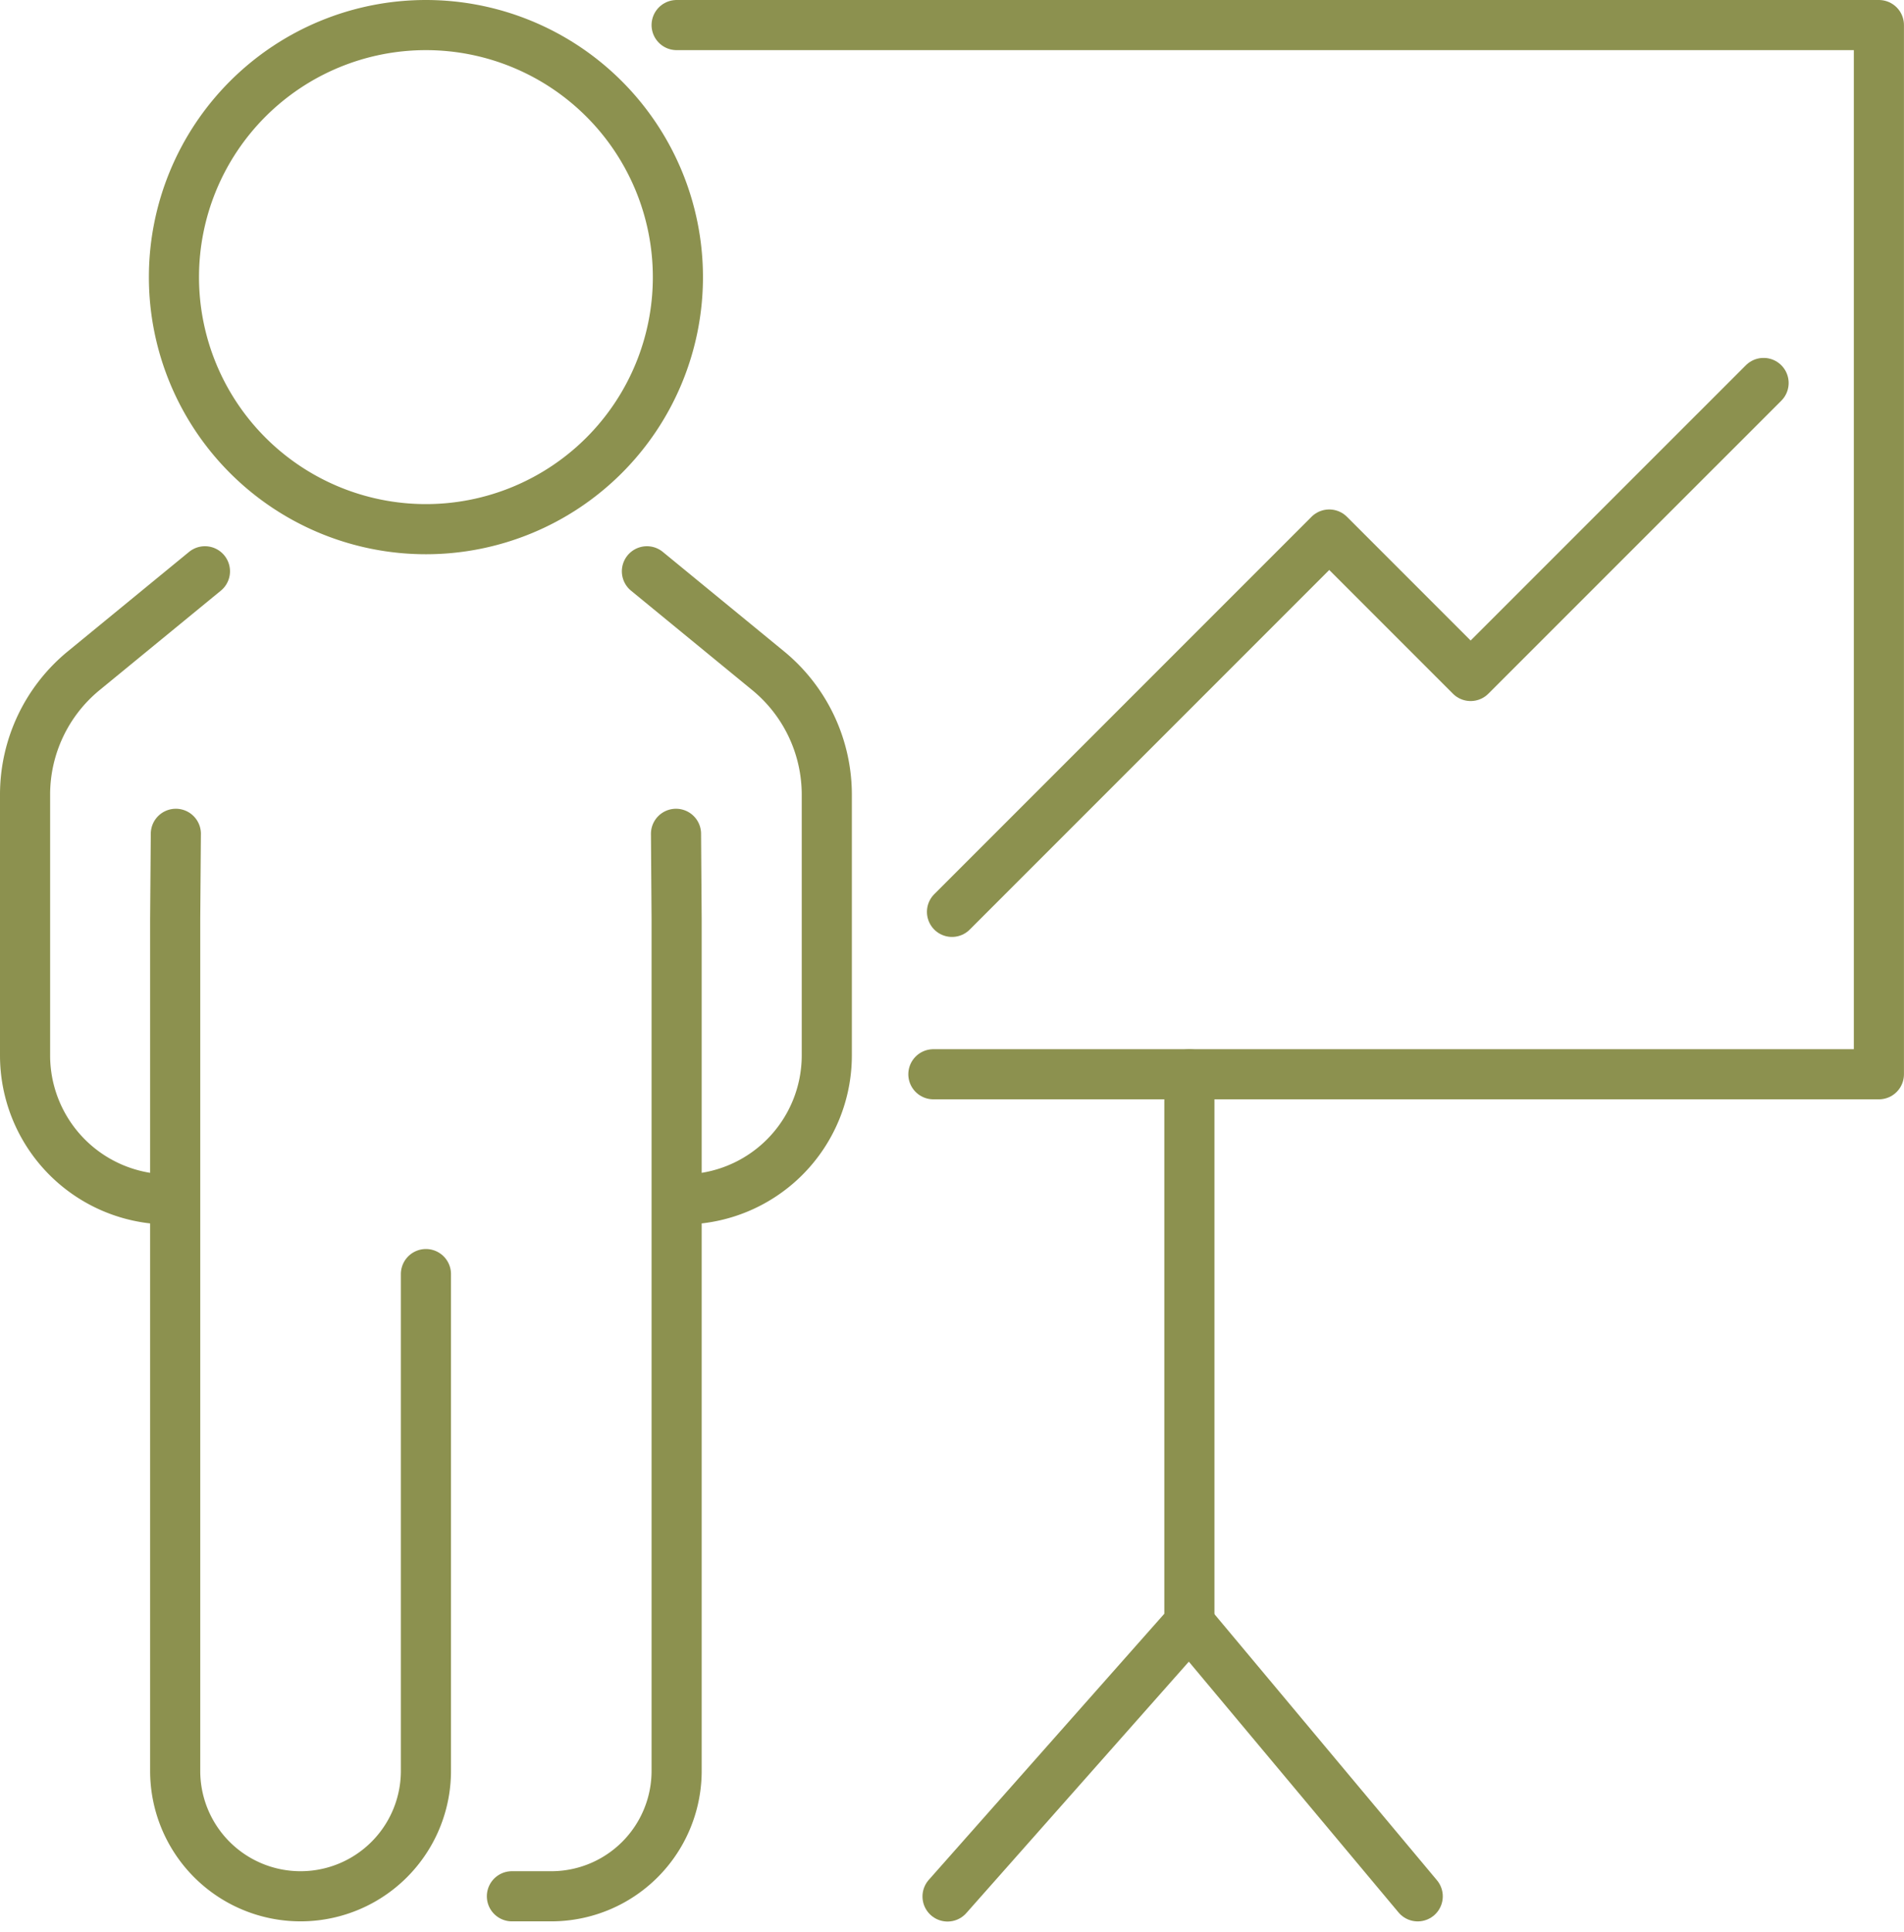
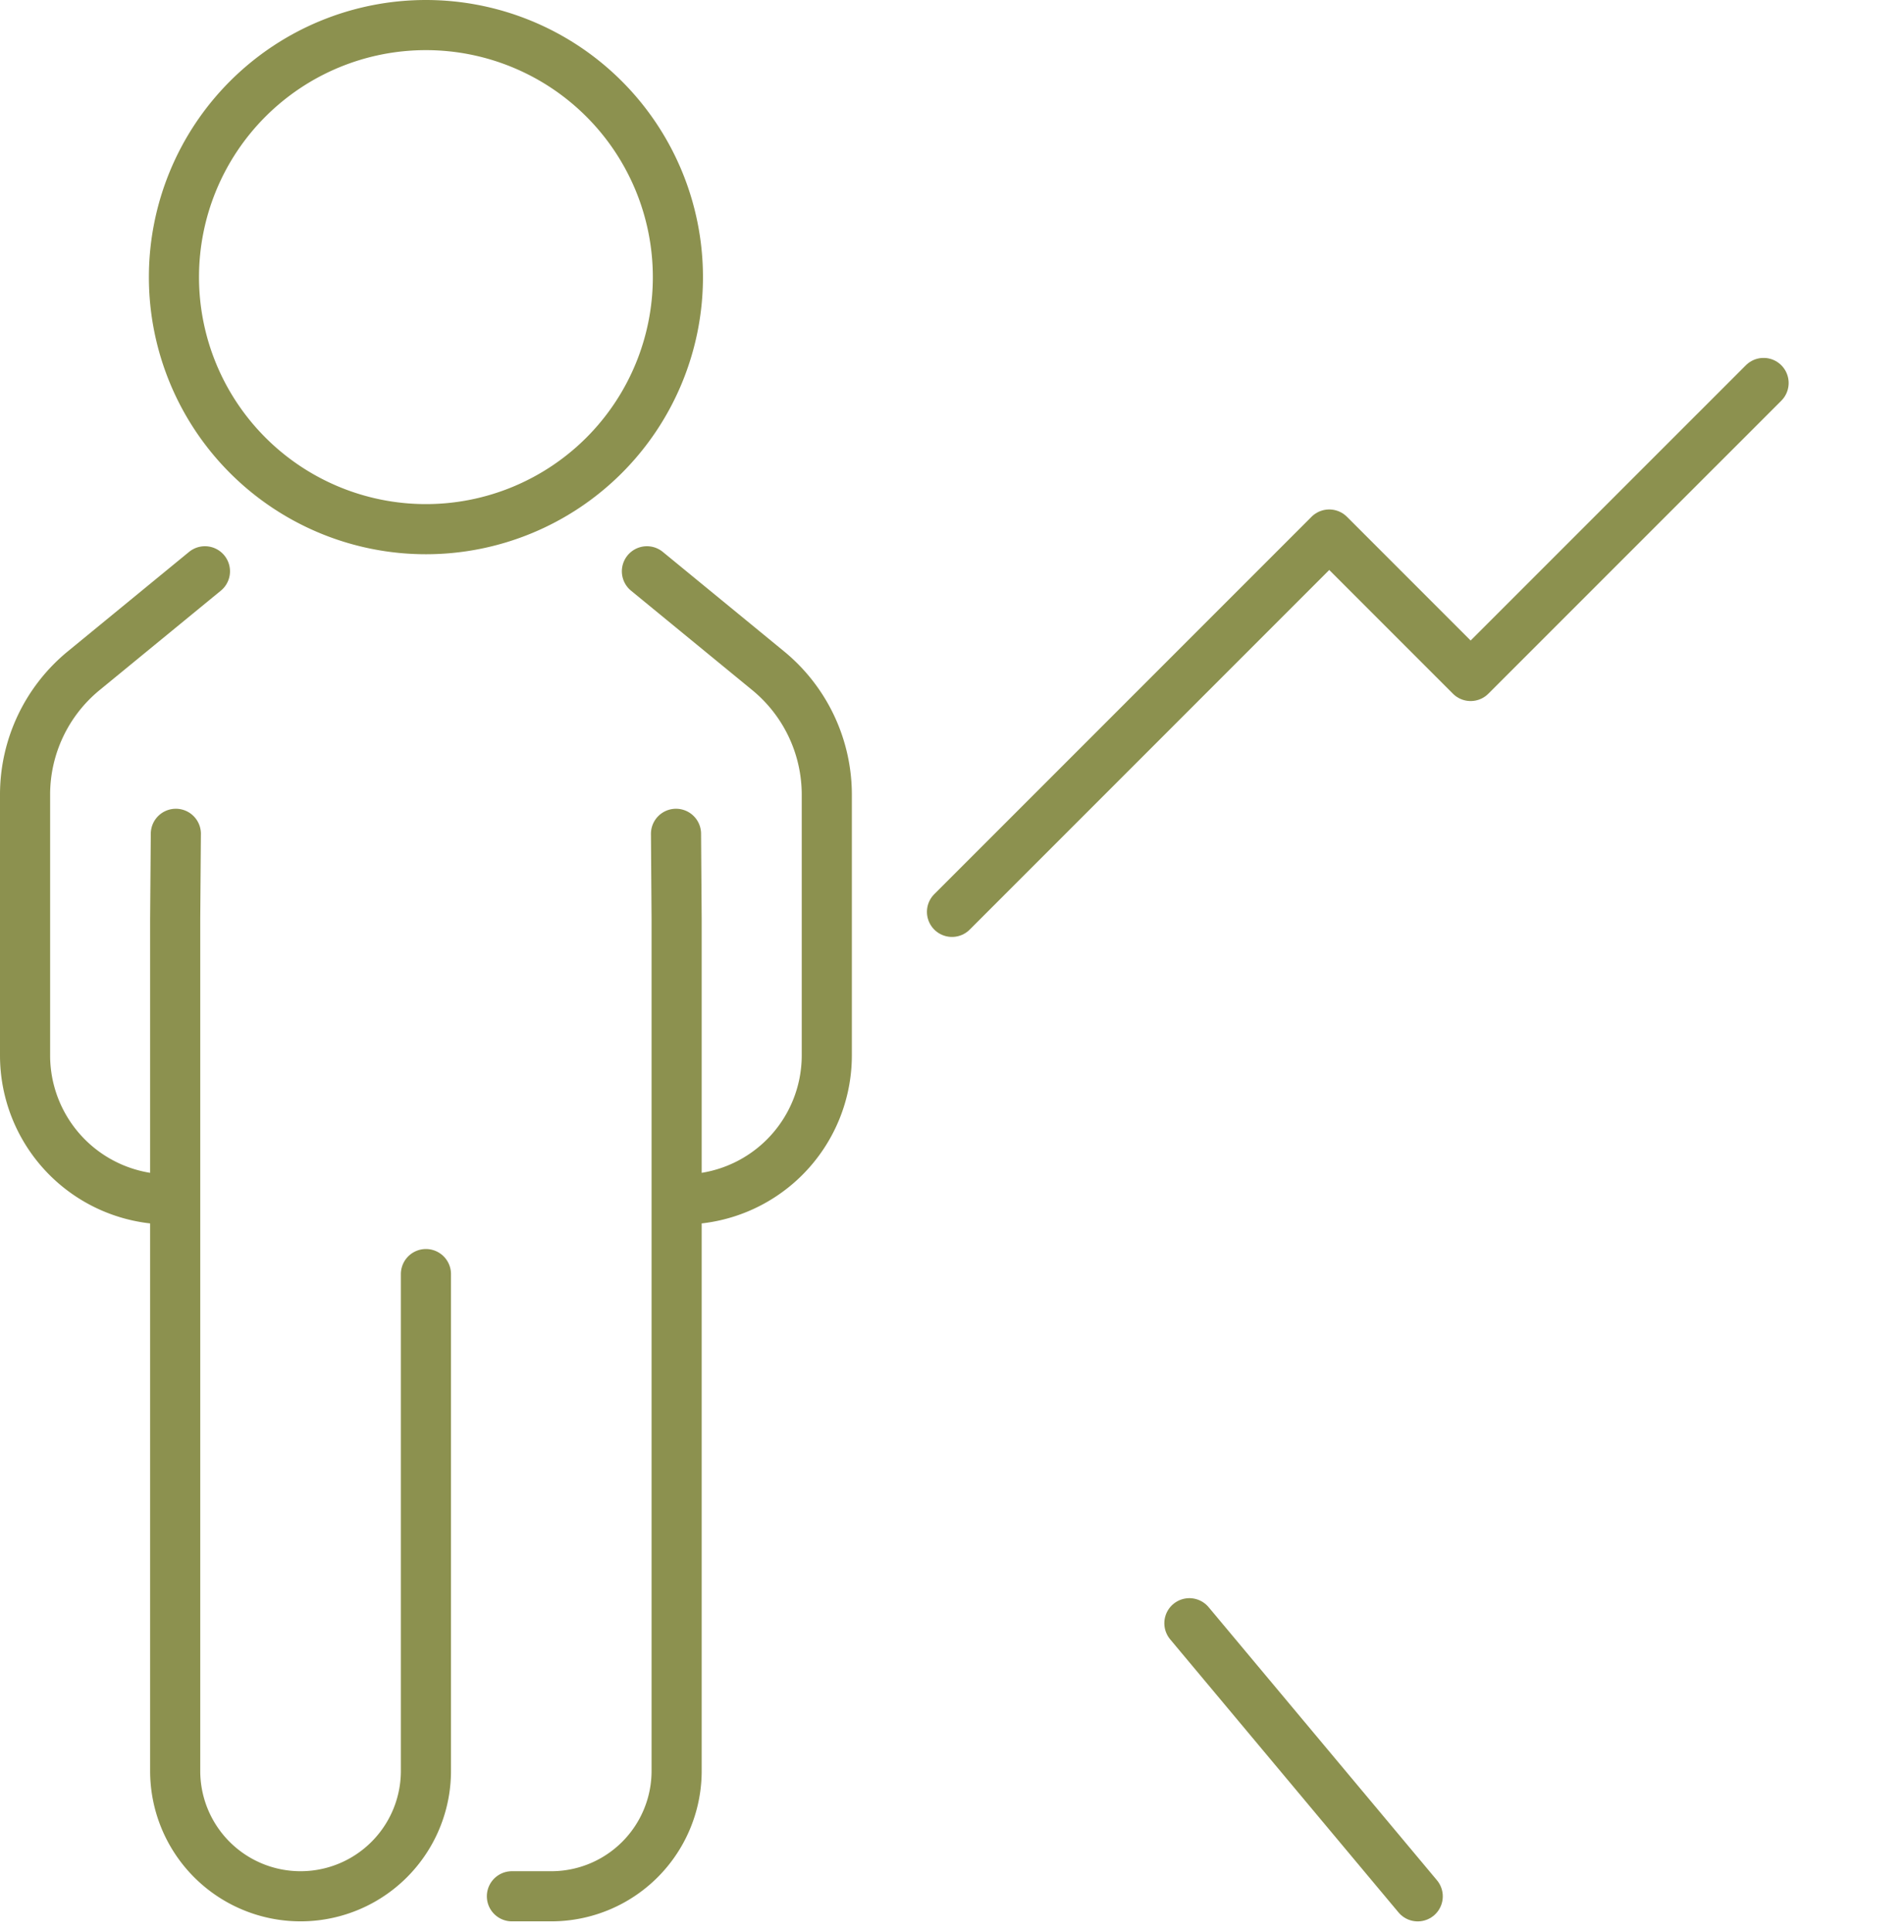
<svg xmlns="http://www.w3.org/2000/svg" width="40.192" height="40.764" viewBox="0 0 40.192 40.764">
  <g id="Gruppe_4812" data-name="Gruppe 4812" transform="translate(-425.338 -572.879)">
    <g id="Gruppe_4811" data-name="Gruppe 4811">
      <g id="Gruppe_4810" data-name="Gruppe 4810">
        <g id="Gruppe_4809" data-name="Gruppe 4809">
          <path id="Pfad_2576" data-name="Pfad 2576" d="M438.994,584.935l2.561,2.1a3.384,3.384,0,0,1,1.236,2.615v5.5a3.04,3.04,0,0,1-3.039,3.04h0" fill="none" stroke="#8c914f" stroke-linecap="round" stroke-miterlimit="10" stroke-width="1.058" />
          <path id="Pfad_2577" data-name="Pfad 2577" d="M429.664,584.935l-2.561,2.1a3.381,3.381,0,0,0-1.236,2.615v5.5a3.039,3.039,0,0,0,3.039,3.04h0" fill="none" stroke="#8c914f" stroke-linecap="round" stroke-miterlimit="10" stroke-width="1.058" />
          <path id="Pfad_2578" data-name="Pfad 2578" d="M439.608,590.475l.013,1.8V610.25a2.646,2.646,0,0,1-2.646,2.646h-.831" fill="none" stroke="#8c914f" stroke-linecap="round" stroke-miterlimit="10" stroke-width="1.058" />
          <path id="Pfad_2579" data-name="Pfad 2579" d="M429.05,590.475l-.014,1.8V610.25a2.646,2.646,0,0,0,2.646,2.646h0a2.646,2.646,0,0,0,2.647-2.646V599.766" fill="none" stroke="#8c914f" stroke-linecap="round" stroke-miterlimit="10" stroke-width="1.058" />
          <path id="Pfad_2580" data-name="Pfad 2580" d="M439.648,578.727a5.319,5.319,0,1,1-5.319-5.319A5.32,5.32,0,0,1,439.648,578.727Z" fill="none" stroke="#8c914f" stroke-linecap="round" stroke-miterlimit="10" stroke-width="1.058" />
        </g>
      </g>
    </g>
-     <path id="Pfad_2581" data-name="Pfad 2581" d="M439.621,573.408H465v22.141H445.041" fill="none" stroke="#8c914f" stroke-linecap="round" stroke-linejoin="round" stroke-width="1.058" />
-     <path id="Pfad_2582" data-name="Pfad 2582" d="M450.445,595.549v11.585L445.34,612.9" fill="none" stroke="#8c914f" stroke-linecap="round" stroke-linejoin="round" stroke-width="1.058" />
    <line id="Linie_561" data-name="Linie 561" x2="4.82" y2="5.763" transform="translate(450.445 607.134)" fill="none" stroke="#8c914f" stroke-linecap="round" stroke-linejoin="round" stroke-width="1.058" />
    <path id="Pfad_2583" data-name="Pfad 2583" d="M445.434,592.122l7.963-7.963,2.985,2.985,6.184-6.183" fill="none" stroke="#8c914f" stroke-linecap="round" stroke-linejoin="round" stroke-width="1.058" />
  </g>
</svg>